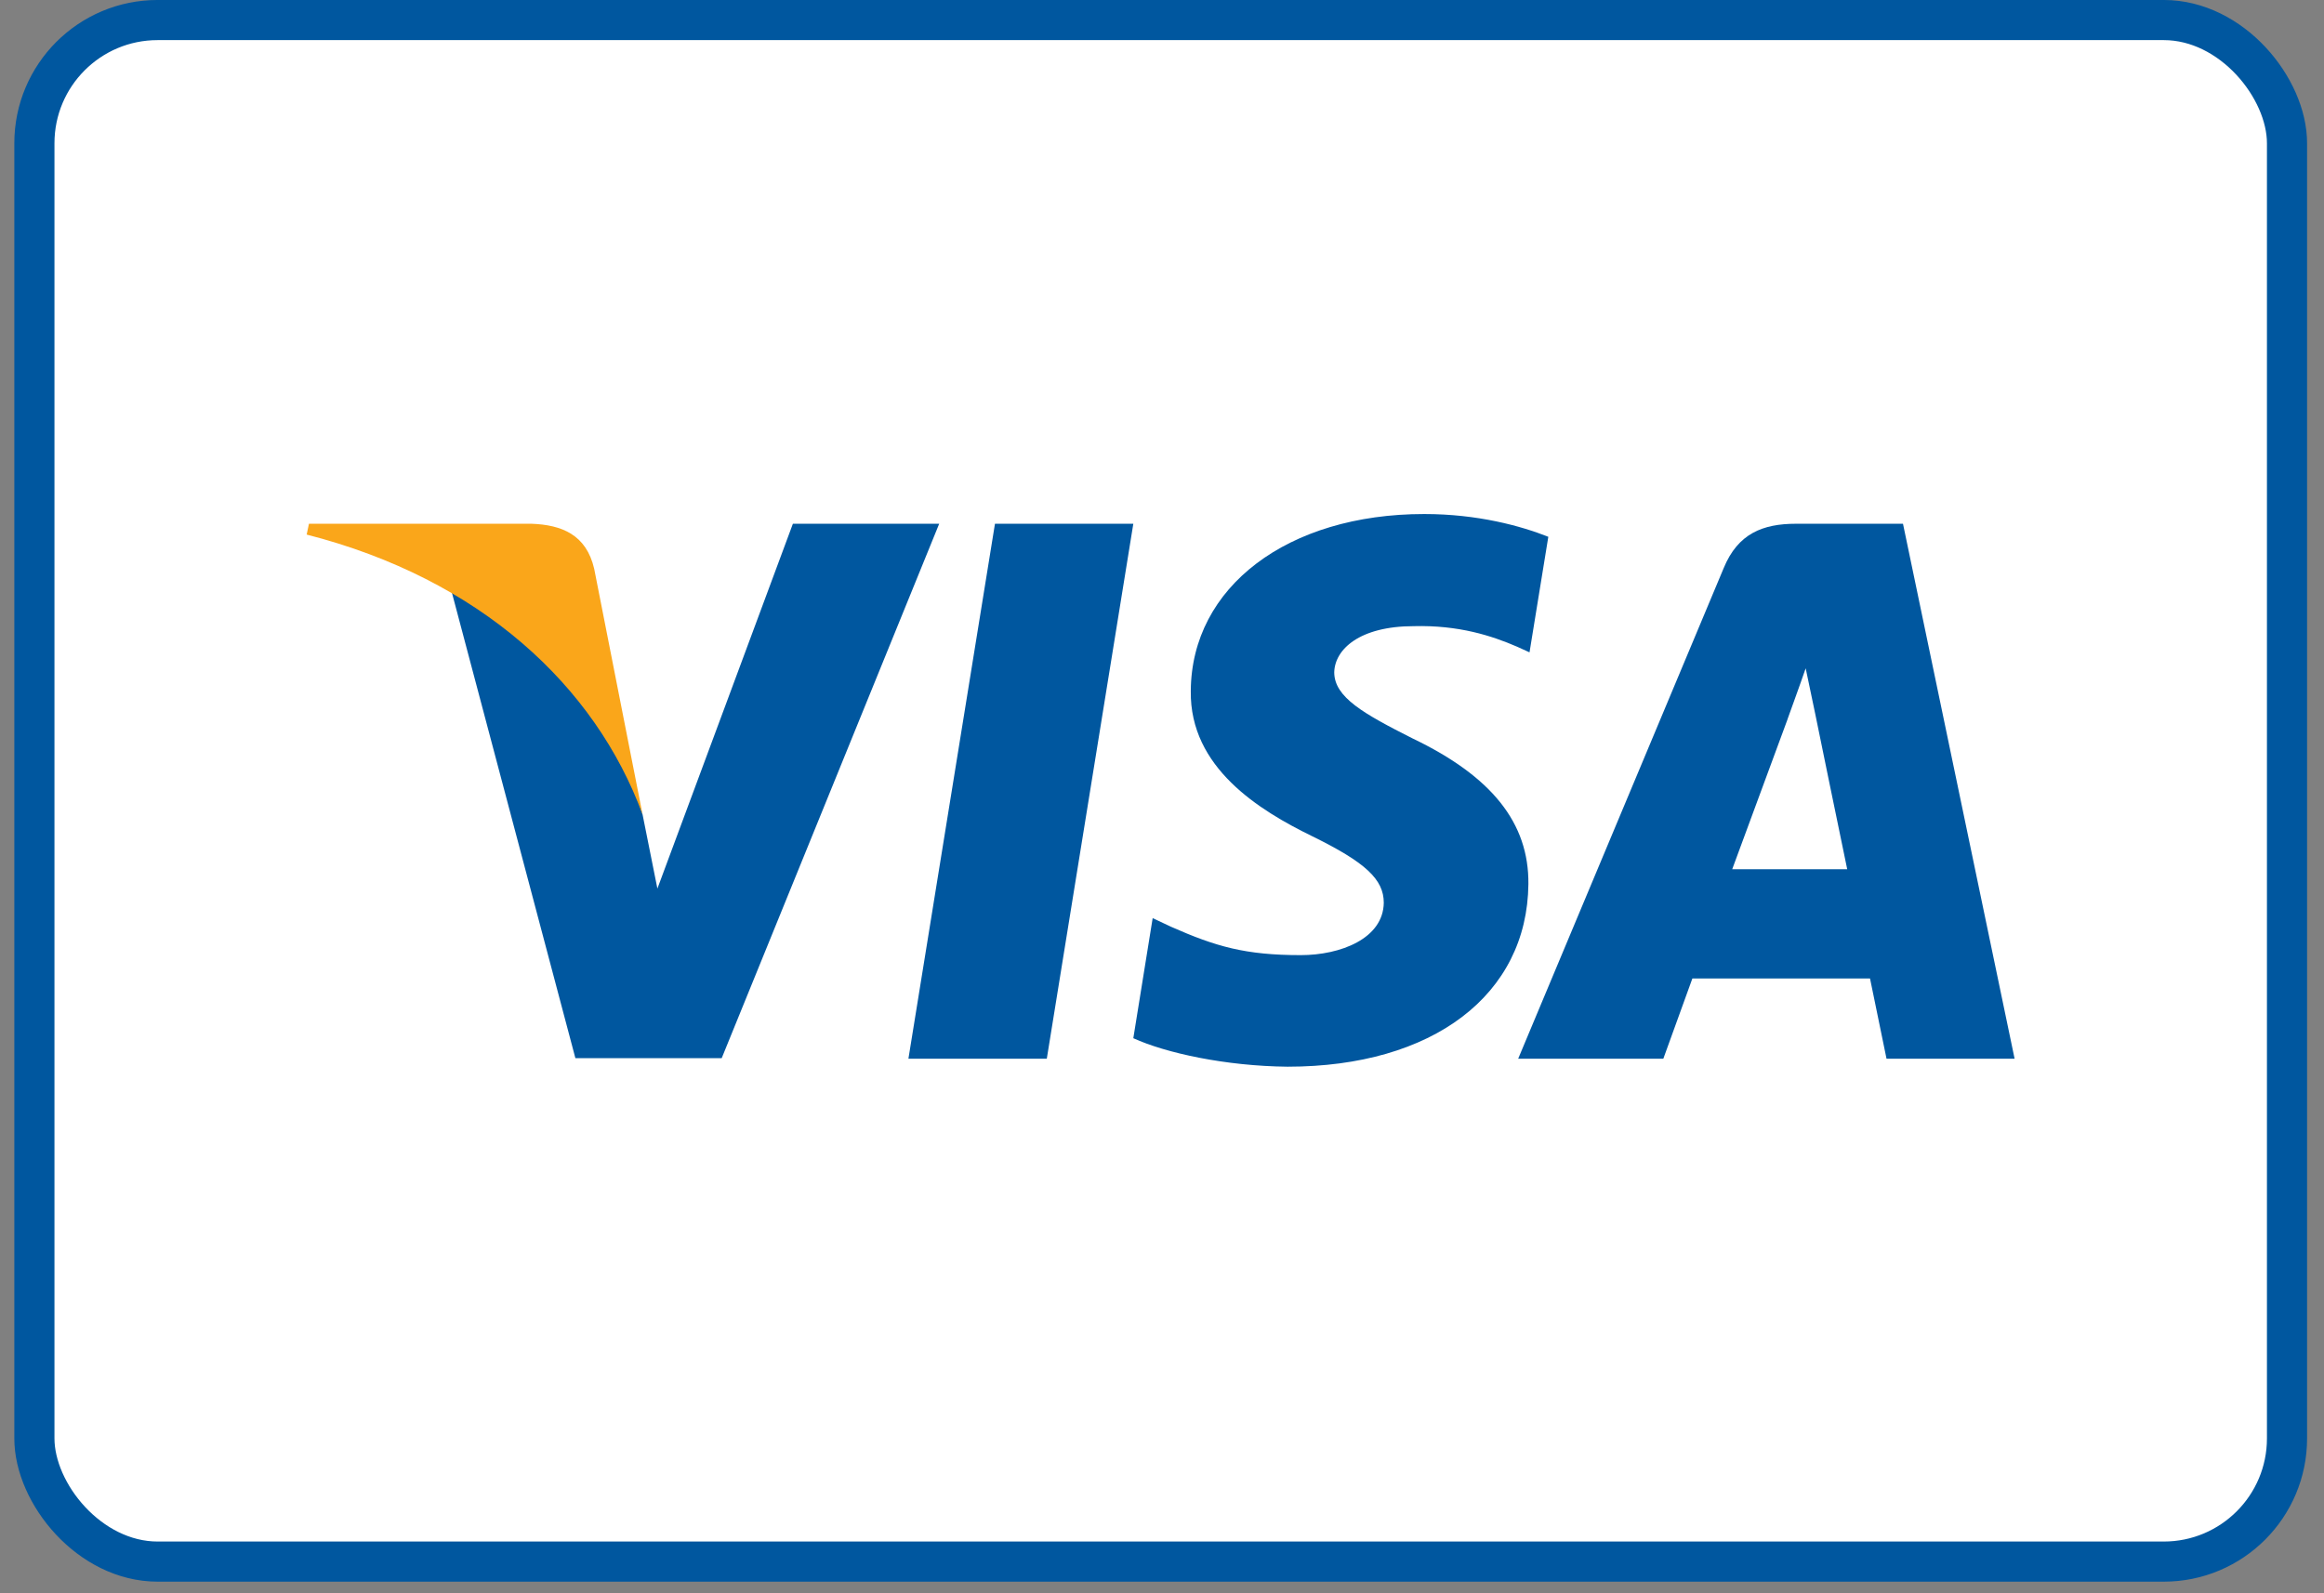
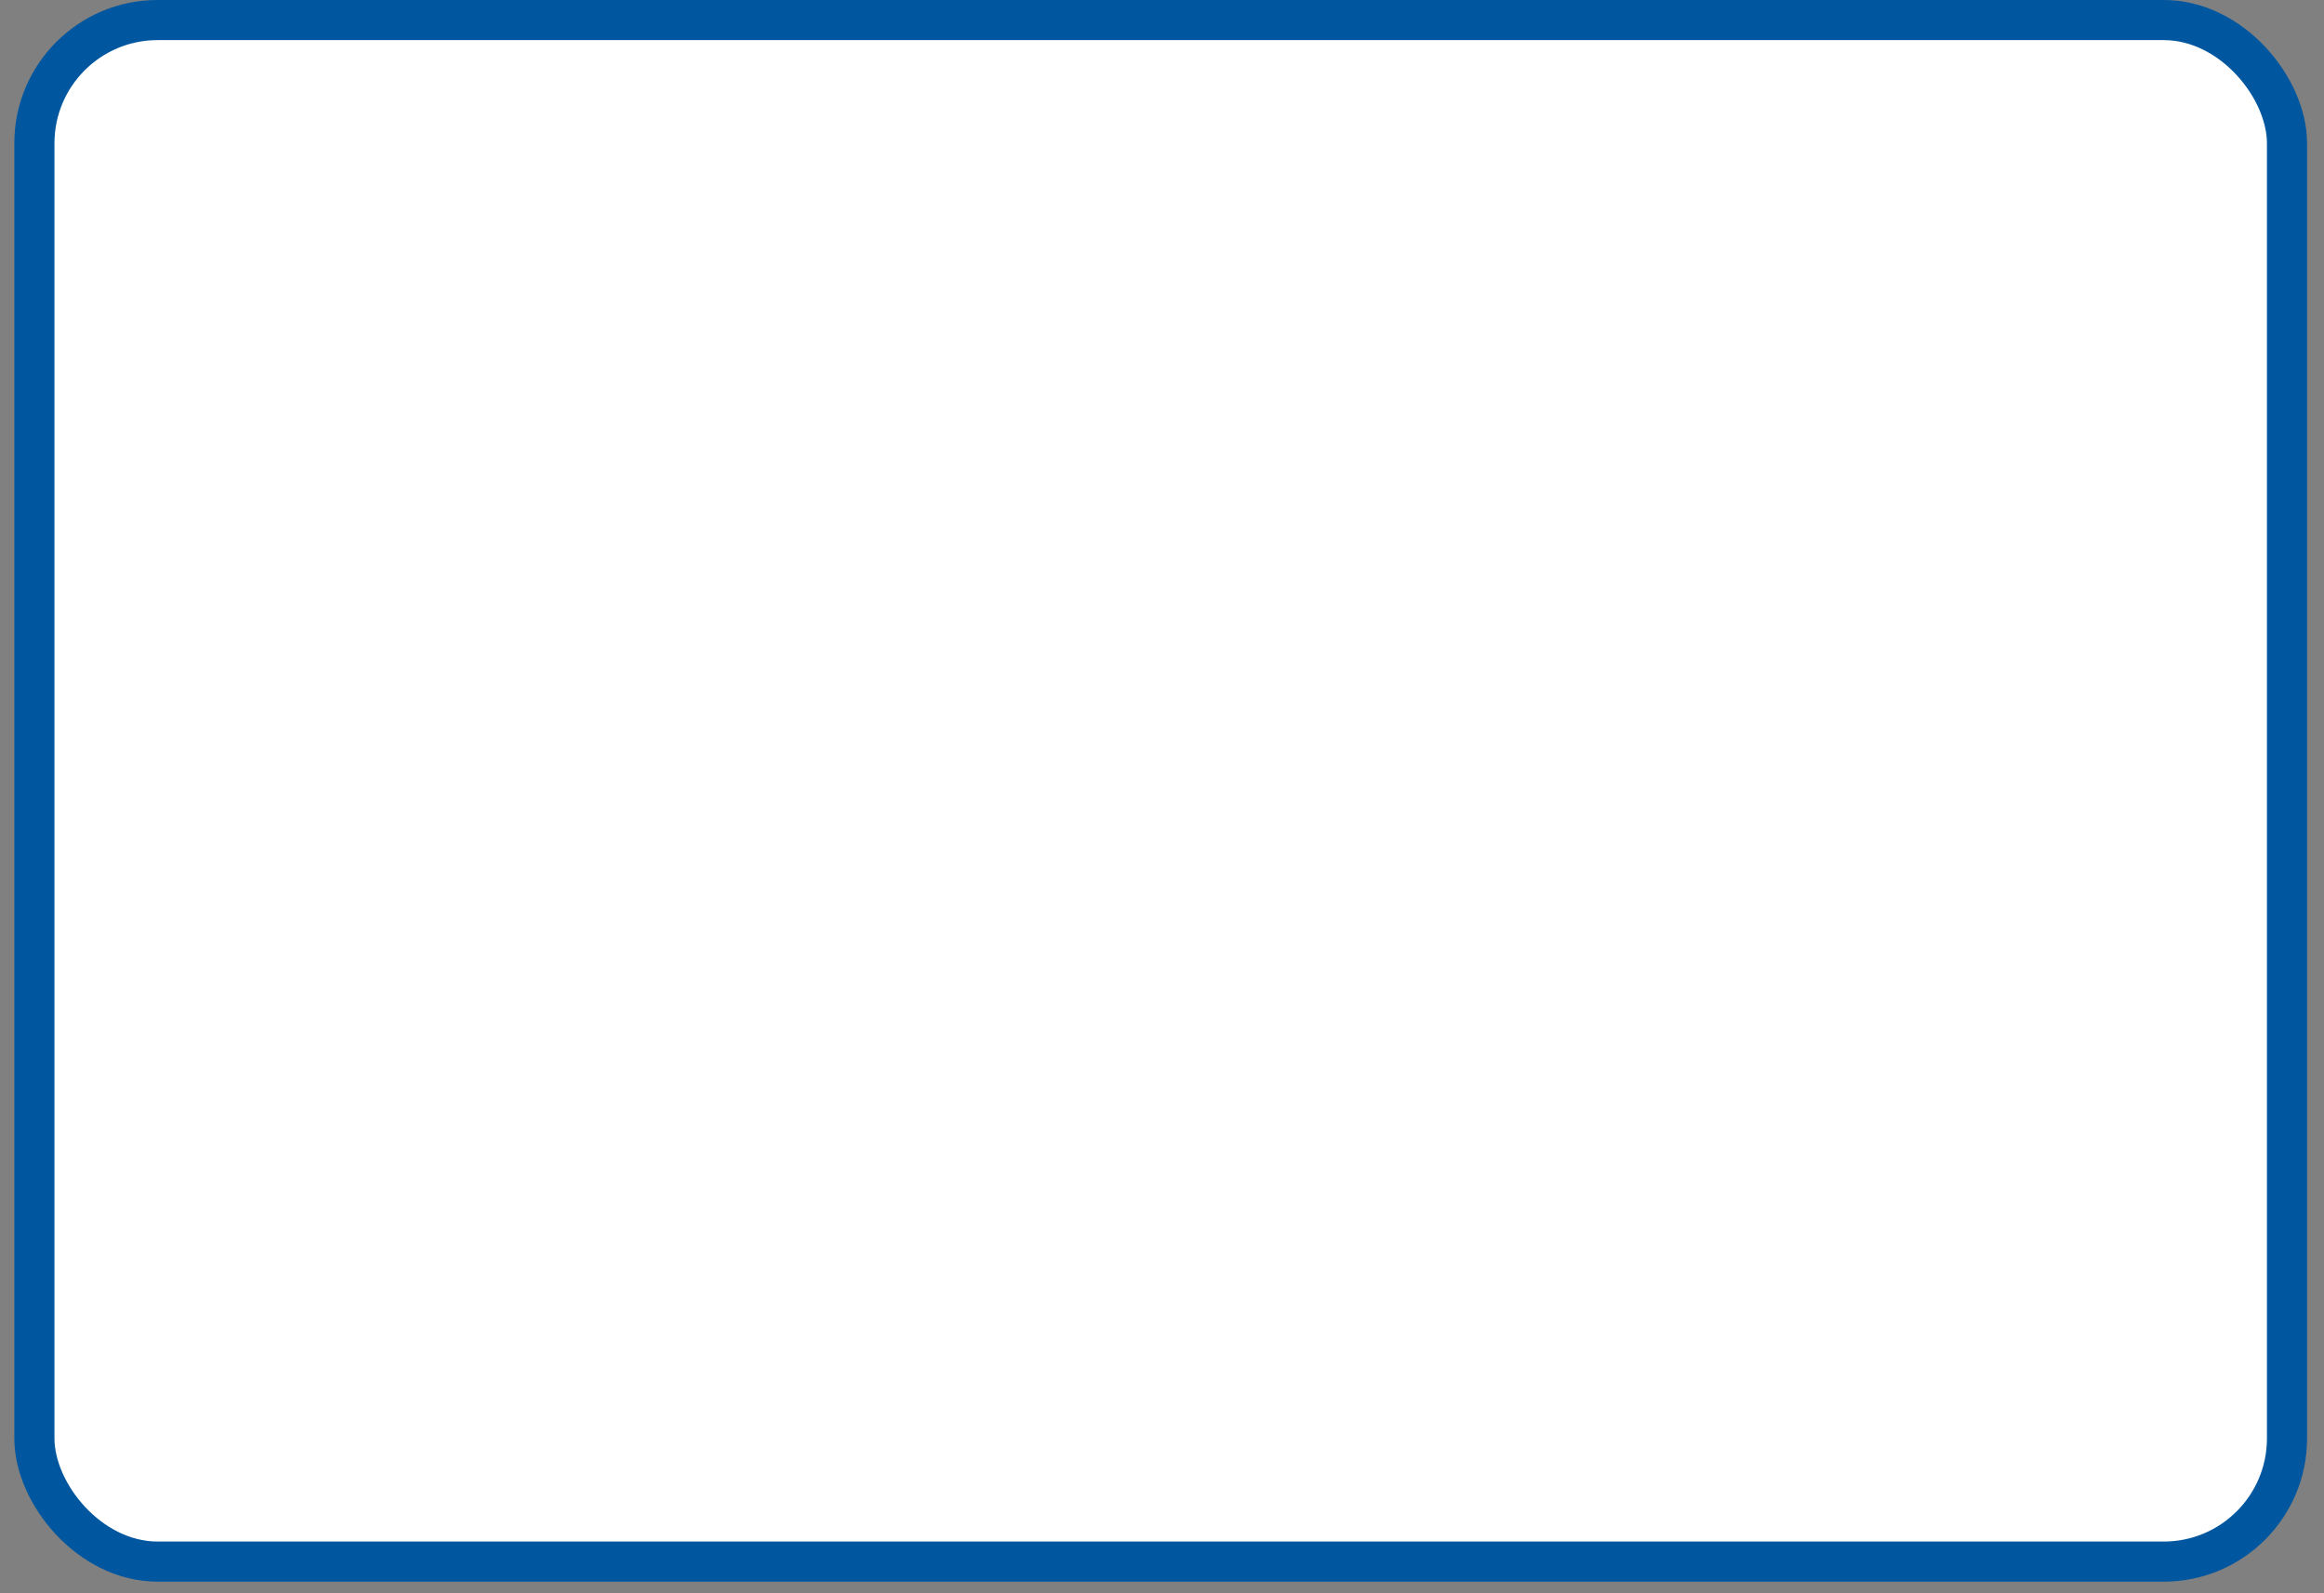
<svg xmlns="http://www.w3.org/2000/svg" width="70" height="48" viewBox="0 0 70 48" fill="none">
  <rect x="0" y="0" width="70" height="48" fill="#808080" stroke="none" />
  <rect x="1.036" y="0.604" width="67.85" height="46.442" rx="3.712" fill="white" stroke="#00579F" stroke-width="1.209" />
  <g clip-path="url(#clip0_5441_408)">
-     <path d="M31.53 31.896H27.362L29.969 15.779H34.136L31.53 31.896Z" fill="#00579F" />
-     <path d="M46.636 16.172C45.815 15.846 44.511 15.486 42.899 15.486C38.783 15.486 35.885 17.681 35.867 20.818C35.833 23.133 37.942 24.419 39.52 25.191C41.132 25.98 41.68 26.494 41.68 27.198C41.664 28.277 40.377 28.775 39.178 28.775C37.514 28.775 36.622 28.518 35.267 27.918L34.719 27.66L34.136 31.278C35.113 31.723 36.914 32.118 38.783 32.136C43.156 32.136 46.003 29.975 46.036 26.632C46.053 24.797 44.939 23.391 42.538 22.242C41.081 21.505 40.188 21.008 40.188 20.253C40.205 19.567 40.943 18.864 42.589 18.864C43.943 18.83 44.939 19.156 45.693 19.482L46.07 19.653L46.636 16.172Z" fill="#00579F" />
-     <path d="M52.175 26.187C52.519 25.261 53.839 21.677 53.839 21.677C53.822 21.712 54.182 20.734 54.388 20.134L54.679 21.523C54.679 21.523 55.468 25.381 55.639 26.187C54.988 26.187 52.998 26.187 52.175 26.187ZM57.319 15.779H54.096C53.102 15.779 52.347 16.07 51.918 17.116L45.728 31.896H50.1C50.1 31.896 50.82 29.907 50.975 29.479C51.455 29.479 55.709 29.479 56.326 29.479C56.445 30.044 56.823 31.896 56.823 31.896H60.681L57.319 15.779Z" fill="#00579F" />
-     <path d="M23.882 15.779L19.801 26.77L19.355 24.541C18.6 21.969 16.234 19.174 13.593 17.785L17.331 31.879H21.738L28.289 15.779H23.882Z" fill="#00579F" />
    <path d="M16.011 15.779H9.306L9.237 16.105C14.467 17.442 17.931 20.666 19.355 24.541L17.897 17.134C17.657 16.105 16.919 15.813 16.011 15.779Z" fill="#FAA61A" />
  </g>
  <defs>
    <clipPath id="clip0_5441_408">
-       <rect width="51.445" height="16.649" fill="white" transform="translate(9.237 15.486)" />
-     </clipPath>
+       </clipPath>
  </defs>
</svg>